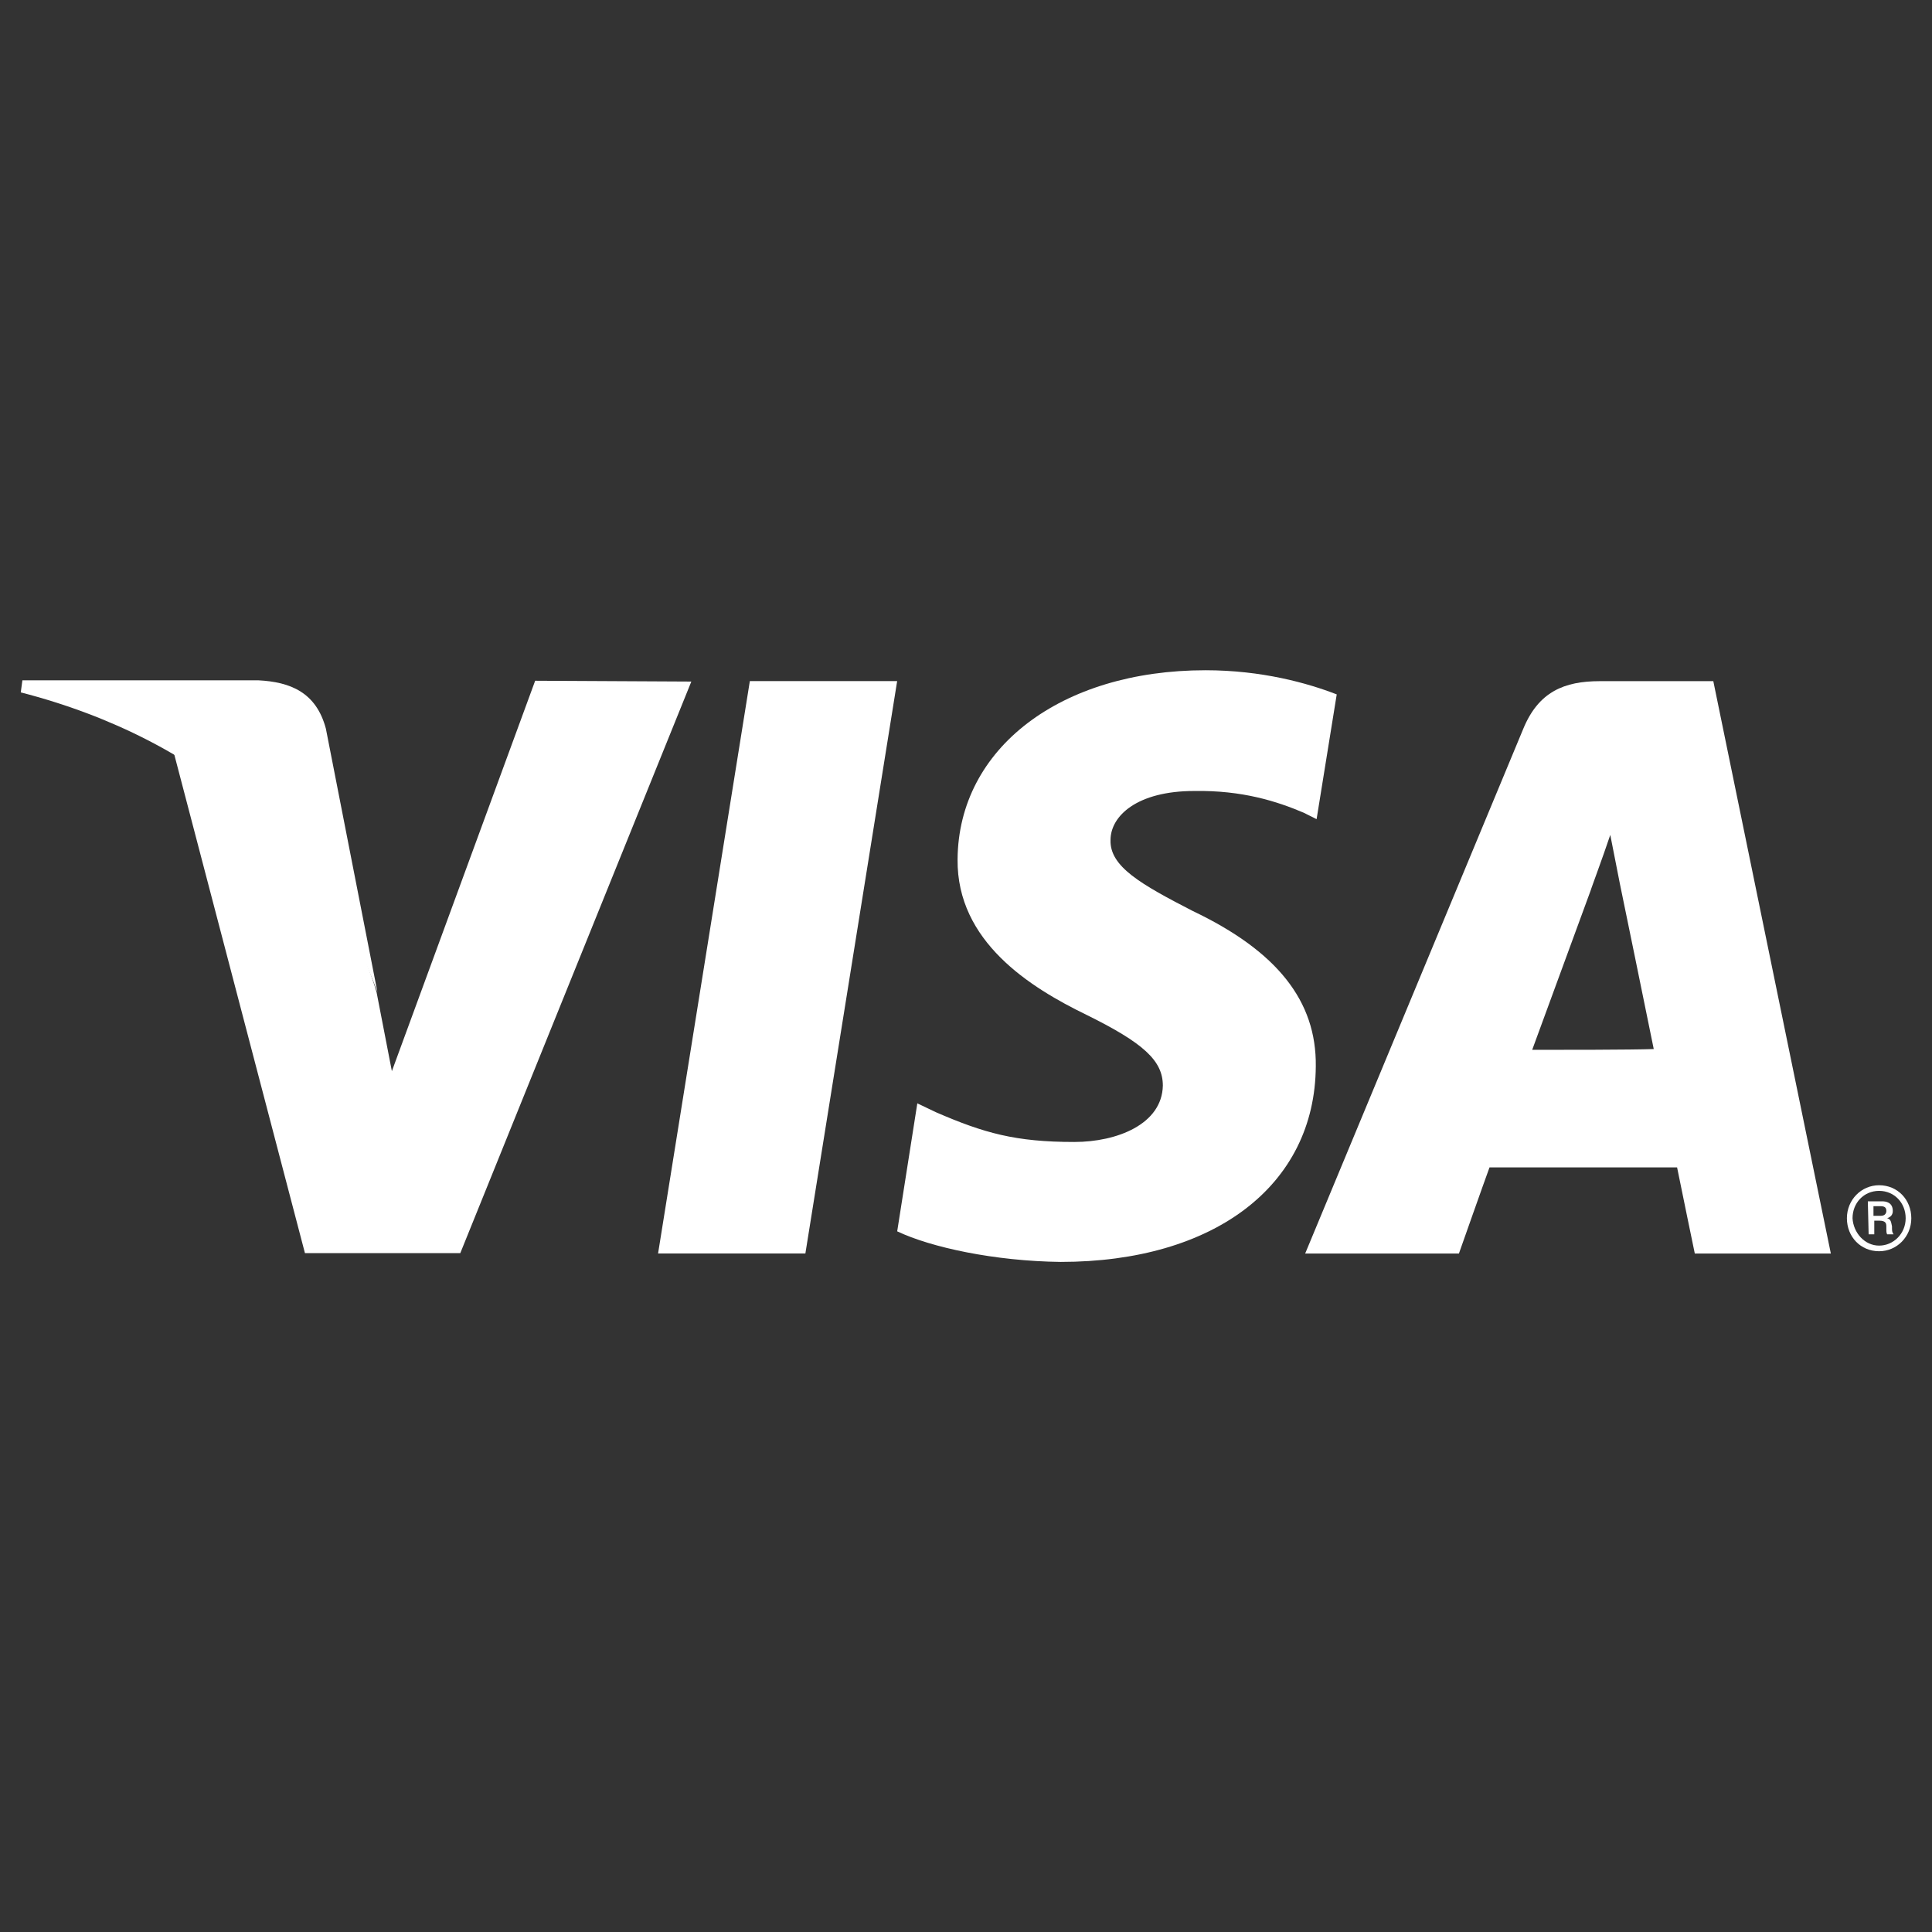
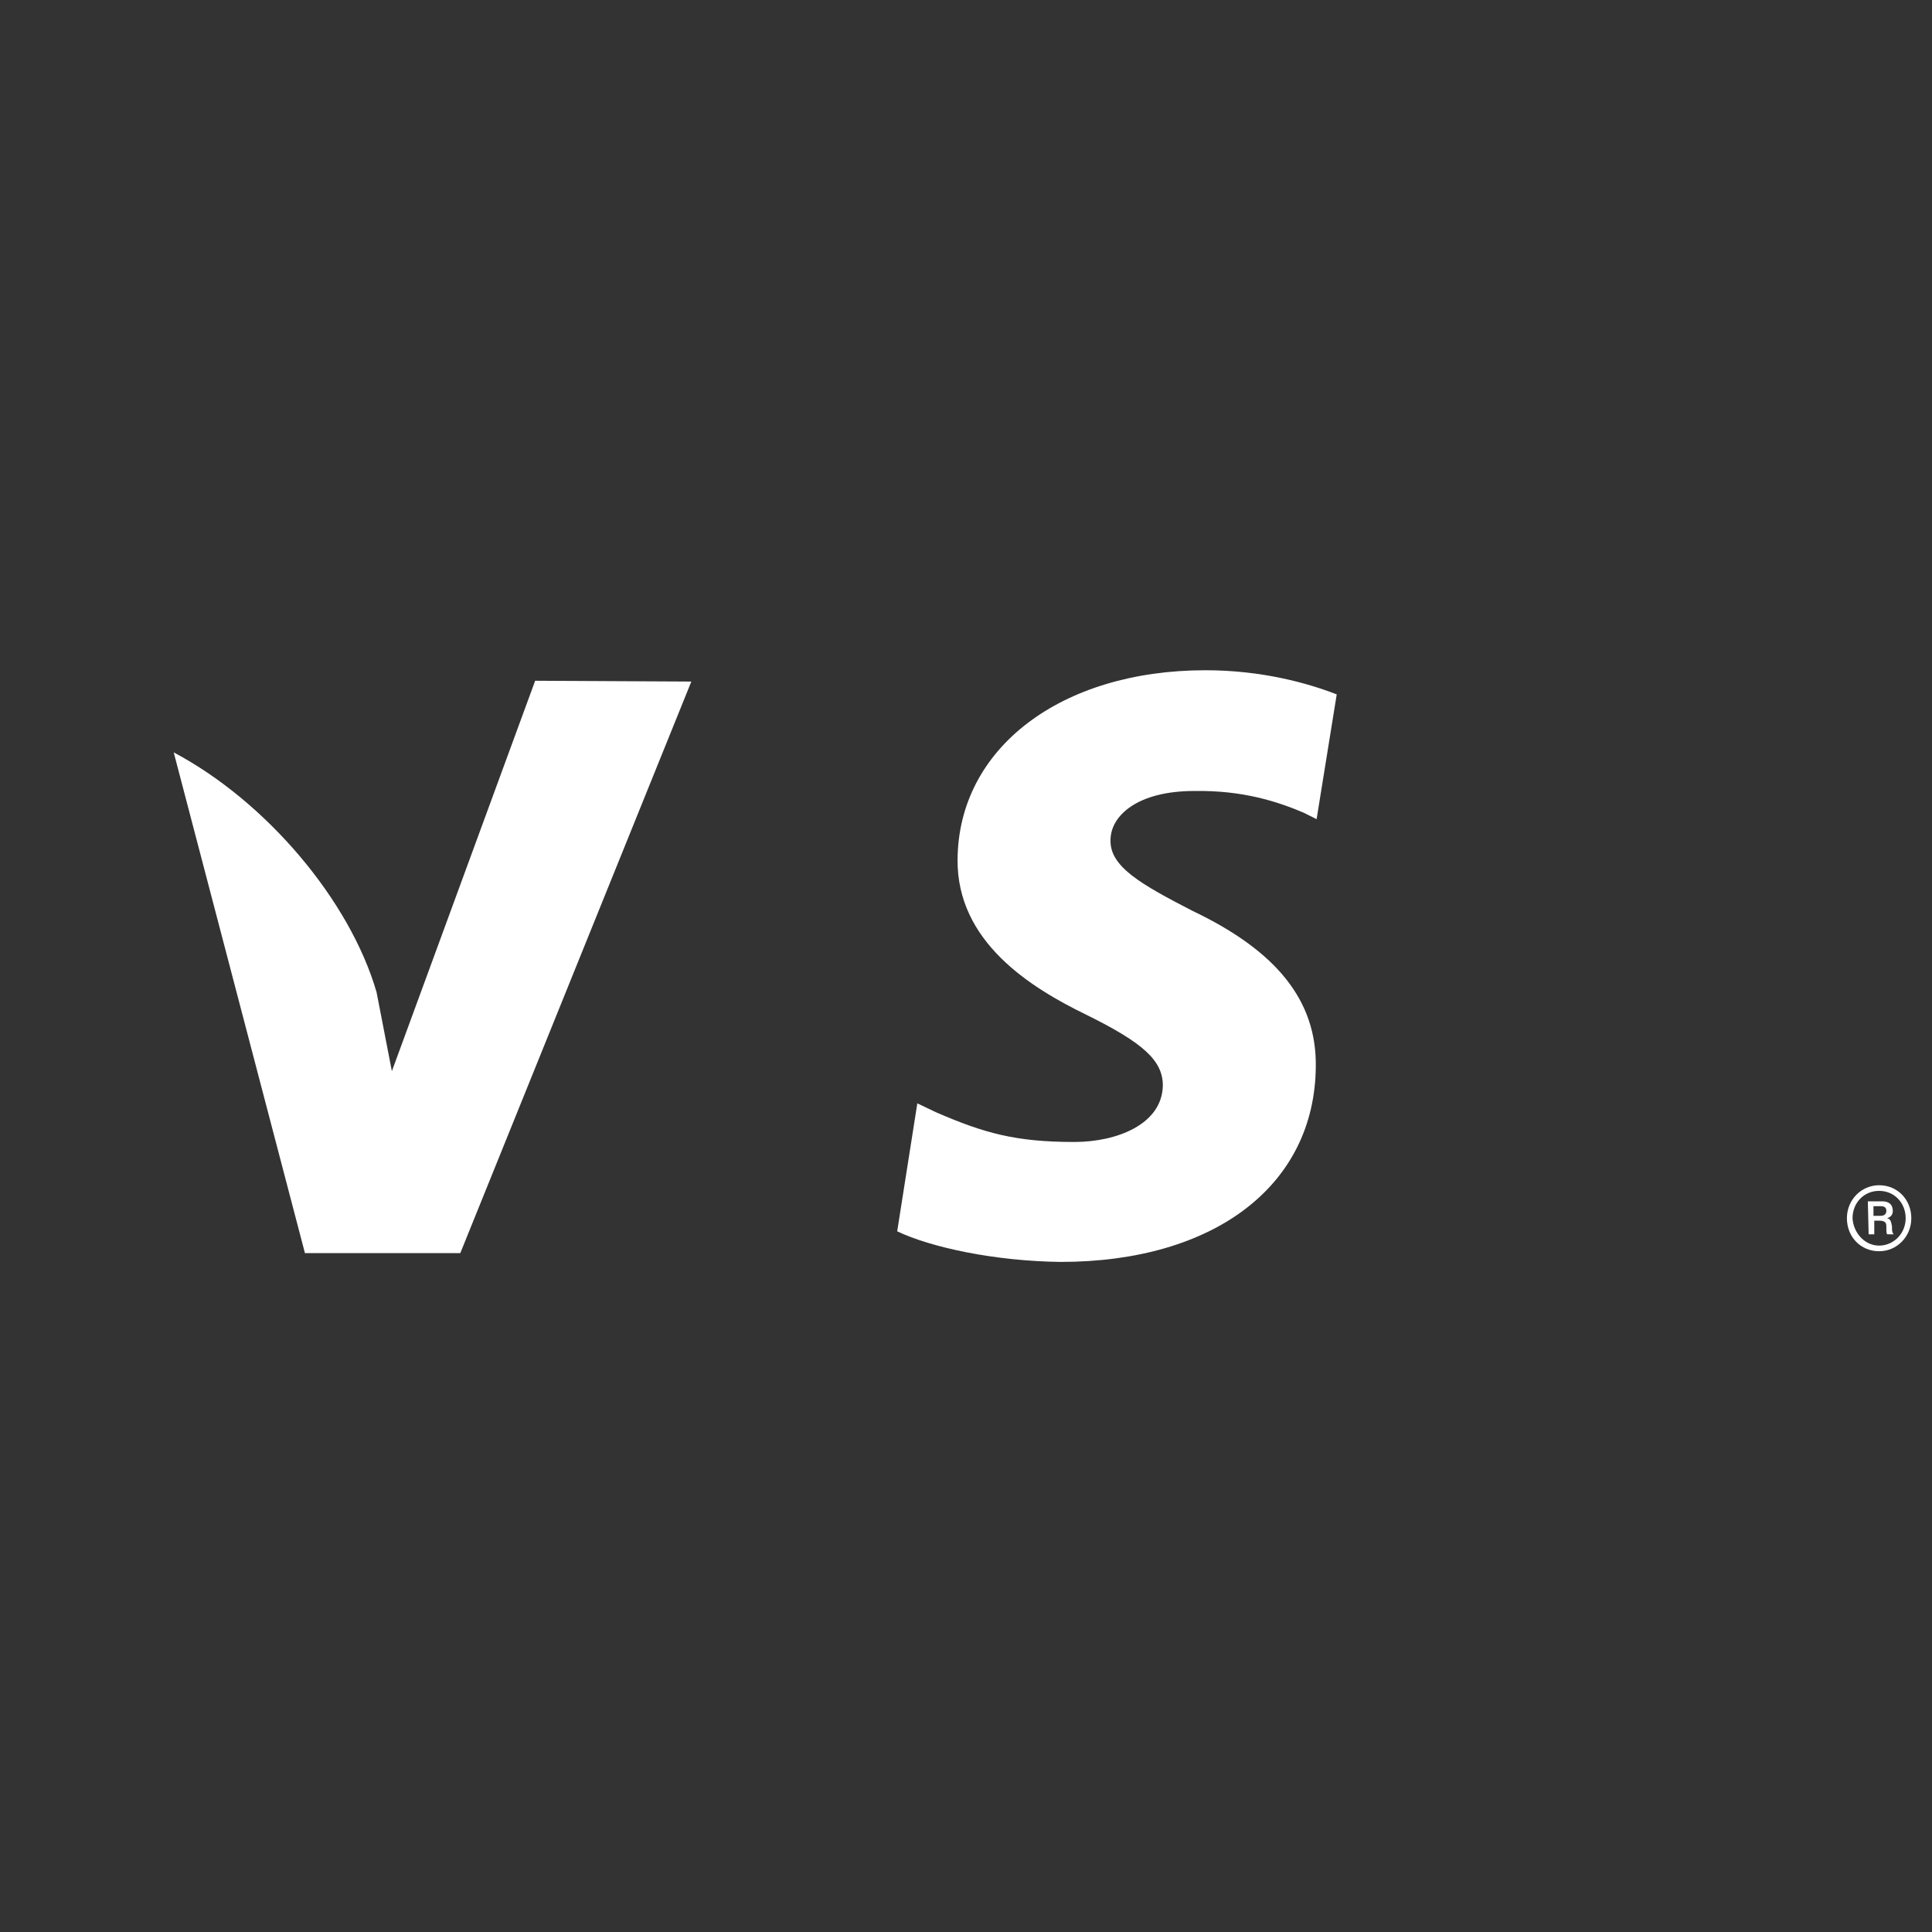
<svg xmlns="http://www.w3.org/2000/svg" id="Capa_1" x="0px" y="0px" viewBox="0 0 240 240" style="enable-background:new 0 0 240 240;" xml:space="preserve">
  <rect x="0" y="0" width="240" height="240" fill="#333333" stroke="none" />
  <style type="text/css">	.st0{fill:#FFFFFF;}</style>
  <g id="visa">
    <g id="g12" transform="translate(143.448,67.609)">
-       <path id="path14" class="st0" d="M-61.7,88.1l11.4-71.1H-32l-11.4,71.1H-61.7" />
-     </g>
+       </g>
    <g id="g16" transform="translate(224.353,133.66)">
      <path id="path18" class="st0" d="M-58.3-47.4c-3.6-1.4-9.3-3-16.3-3c-18,0-30.7,9.7-30.8,23.5c-0.1,10.2,9,15.9,16,19.3   c7.1,3.5,9.5,5.7,9.5,8.8C-80,6-85.6,8.2-90.9,8.2c-7.3,0-11.2-1.1-17.2-3.7l-2.3-1.1l-2.5,15.9c4.2,2,12.1,3.7,20.3,3.8   c19.1,0,31.6-9.5,31.7-24.3c0.1-8.1-4.8-14.3-15.3-19.3c-6.4-3.3-10.3-5.5-10.2-8.8c0-3,3.3-6.1,10.4-6.1c6-0.1,10.3,1.3,13.6,2.7   l1.6,0.8L-58.3-47.4" />
    </g>
    <g id="g20" transform="translate(247.634,91.616)">
-       <path id="path22" class="st0" d="M-57.3,38.8c1.5-4.1,7.3-19.9,7.3-19.9c-0.1,0.2,1.5-4.1,2.4-6.8l1.2,6.1c0,0,3.5,17,4.2,20.5   C-45,38.8-53.7,38.8-57.3,38.8z M-34.8-7h-14.1c-4.4,0-7.6,1.3-9.5,5.9l-27.1,65.2h19.1c0,0,3.1-8.8,3.8-10.7c2.1,0,20.7,0,23.3,0   c0.5,2.5,2.2,10.7,2.2,10.7h16.9L-34.8-7" />
-     </g>
+       </g>
    <g id="g24" transform="translate(128.78,135.265)">
      <path id="path26" class="st0" d="M-62.3-50.7L-80.1-2.2L-82-12c-3.3-11.4-13.7-23.7-25.2-29.8l16.3,62.2l19.3,0l28.7-71   L-62.3-50.7" />
    </g>
    <g id="g28" transform="translate(95.781,135.311)">
-       <path id="path30" class="st0" d="M-63.7-50.8H-93l-0.2,1.5c22.9,5.9,38,20.1,44.3,37.2l-6.4-32.7C-56.5-49.3-59.7-50.6-63.7-50.8" />
-     </g>
+       </g>
    <g id="g32" transform="translate(288.329,72.034)">
      <path id="path34" class="st0" d="M-55.6,79h0.9c0.6,0,0.7-0.4,0.7-0.6c0-0.5-0.3-0.6-0.8-0.6h-0.8C-55.6,77.7-55.6,79-55.6,79z    M-56.3,77.2h1.8c0.4,0,1.3,0.1,1.3,1.2c0,0.3-0.1,0.7-0.7,0.9v0c0.5,0.1,0.5,0.6,0.6,1c0,0.6,0,0.7,0.2,1h-0.8   c-0.1-0.2-0.1-0.3-0.1-0.9c0-0.4,0-0.8-0.9-0.8h-0.6v1.7h-0.7L-56.3,77.2L-56.3,77.2z M-54.9,82.7c1.8,0,3.3-1.5,3.3-3.4   c0-1.9-1.4-3.4-3.3-3.4s-3.3,1.5-3.3,3.4C-58.1,81.1-56.7,82.7-54.9,82.7z M-54.9,75.2c2.3,0,4,1.8,4,4.1s-1.8,4.1-4,4.1   c-2.3,0-4-1.8-4-4.1S-57.1,75.2-54.9,75.2" />
    </g>
  </g>
</svg>